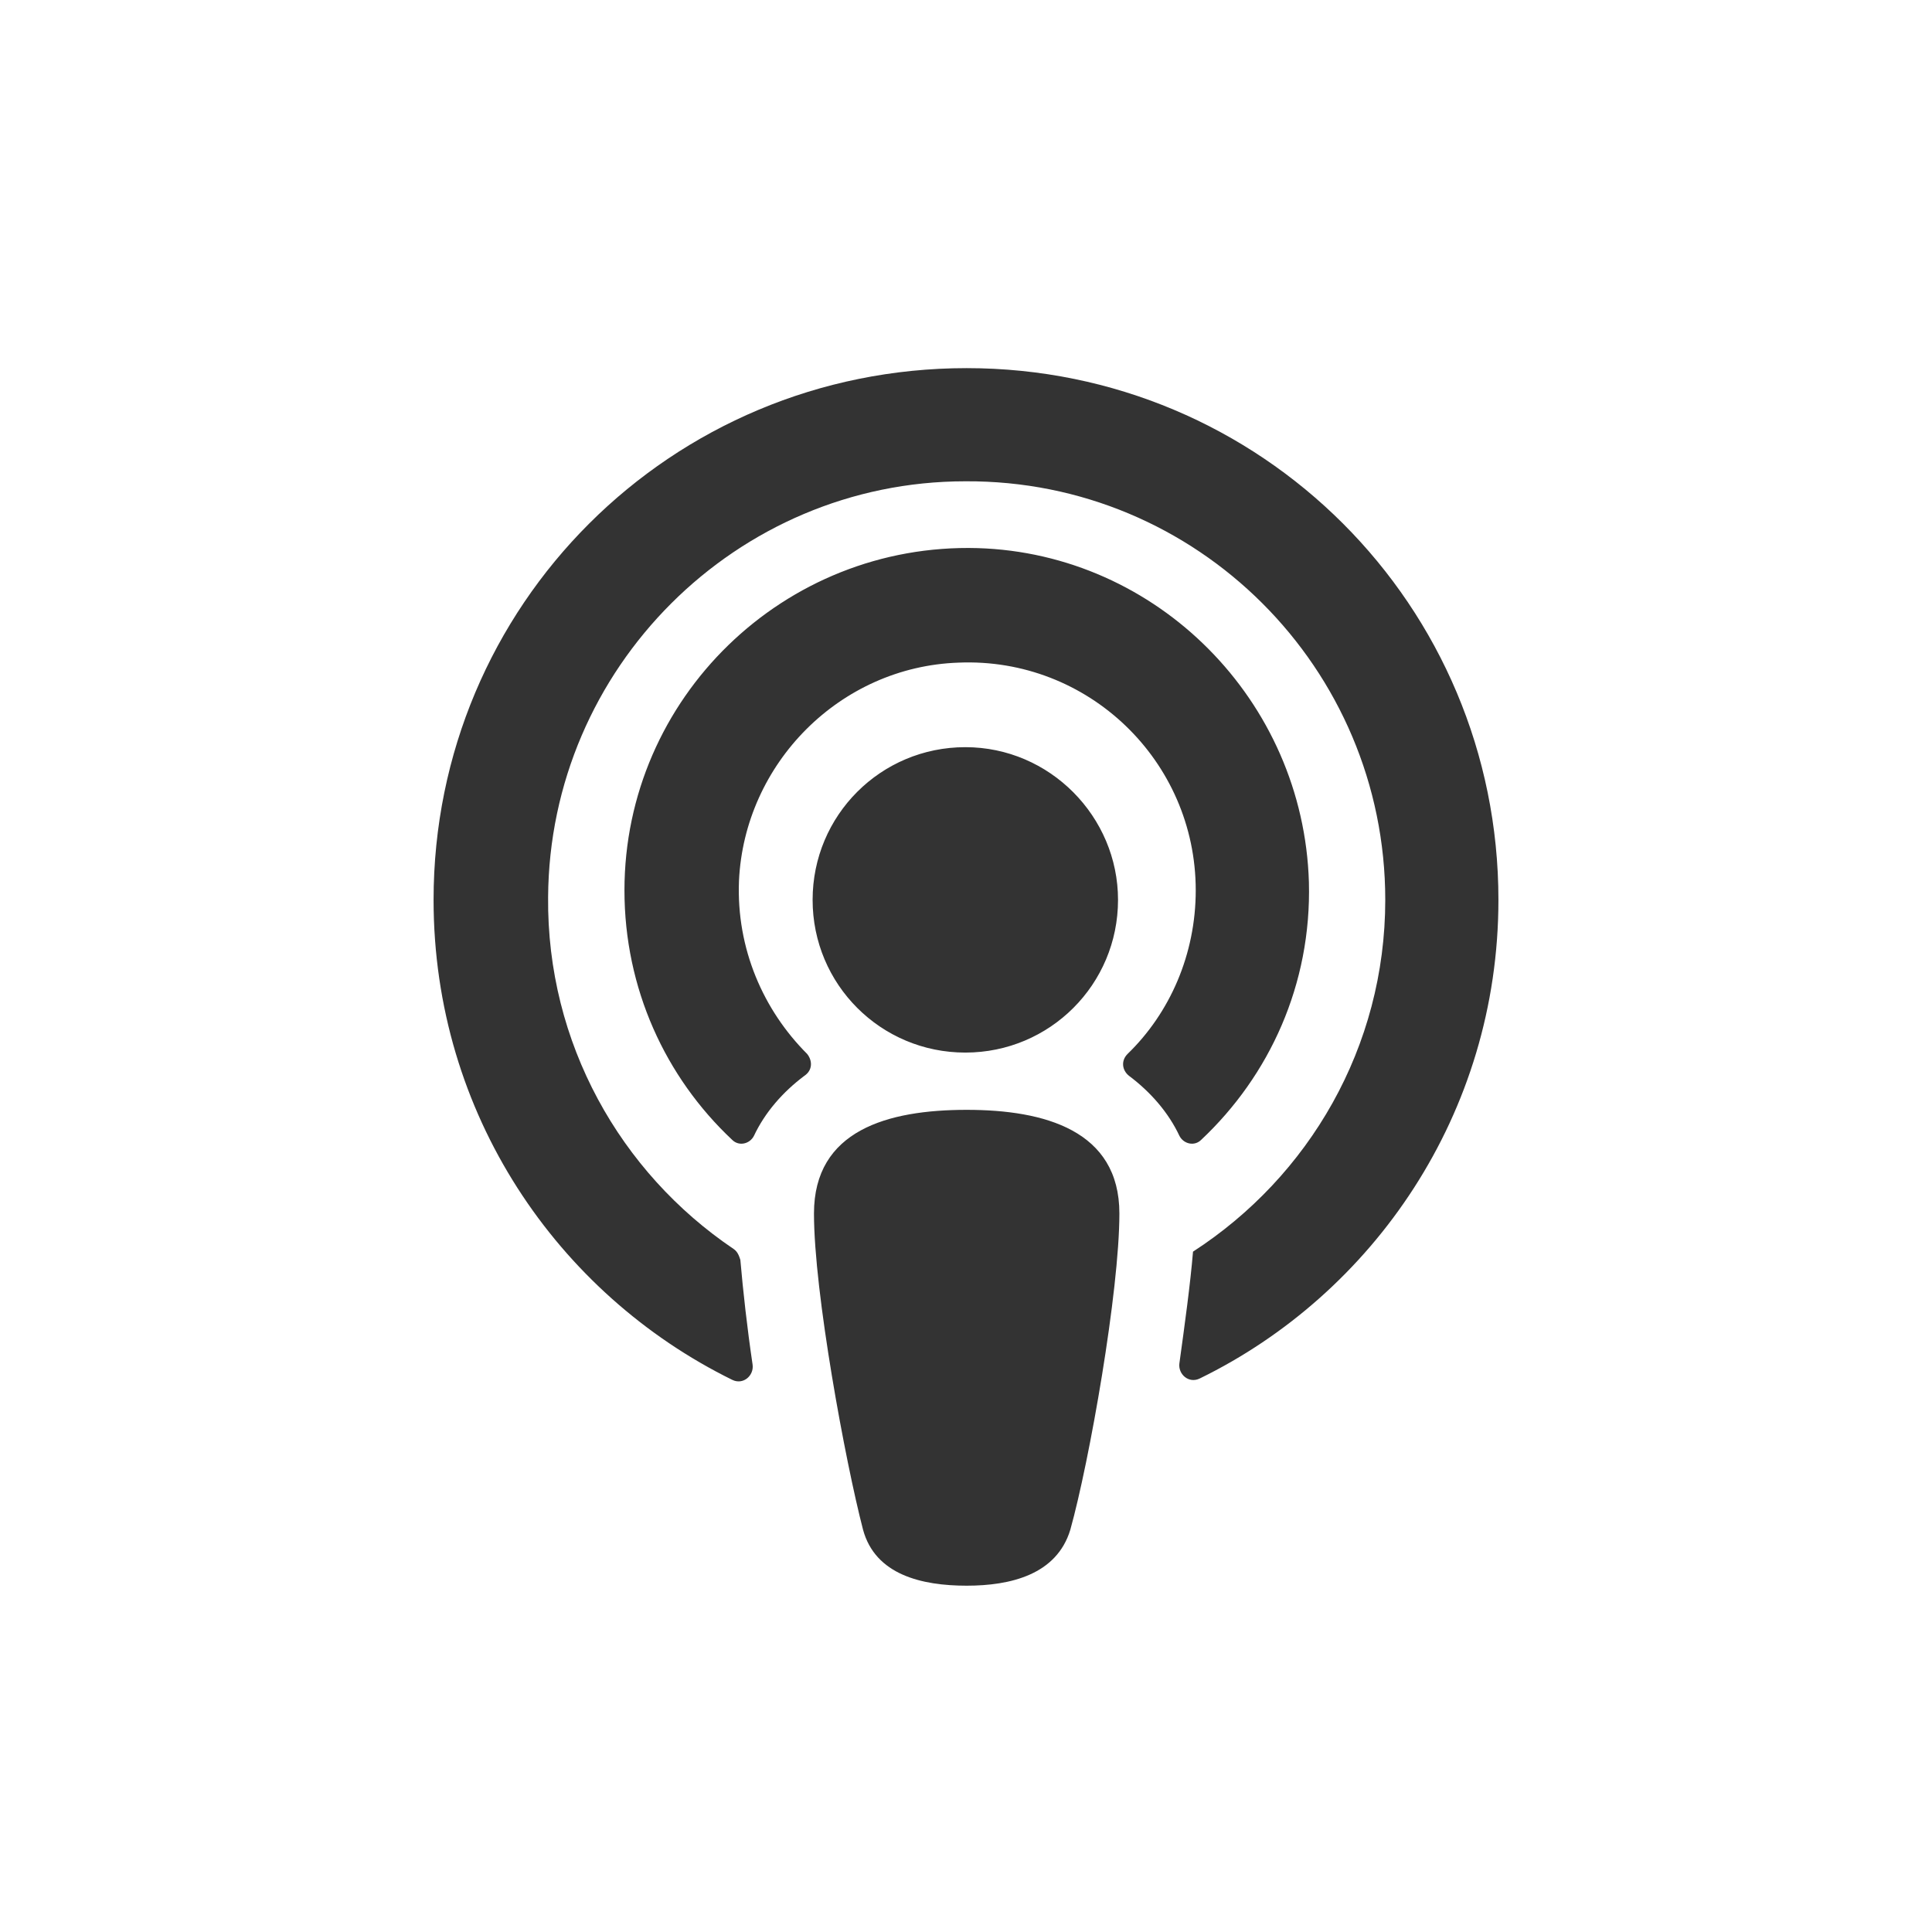
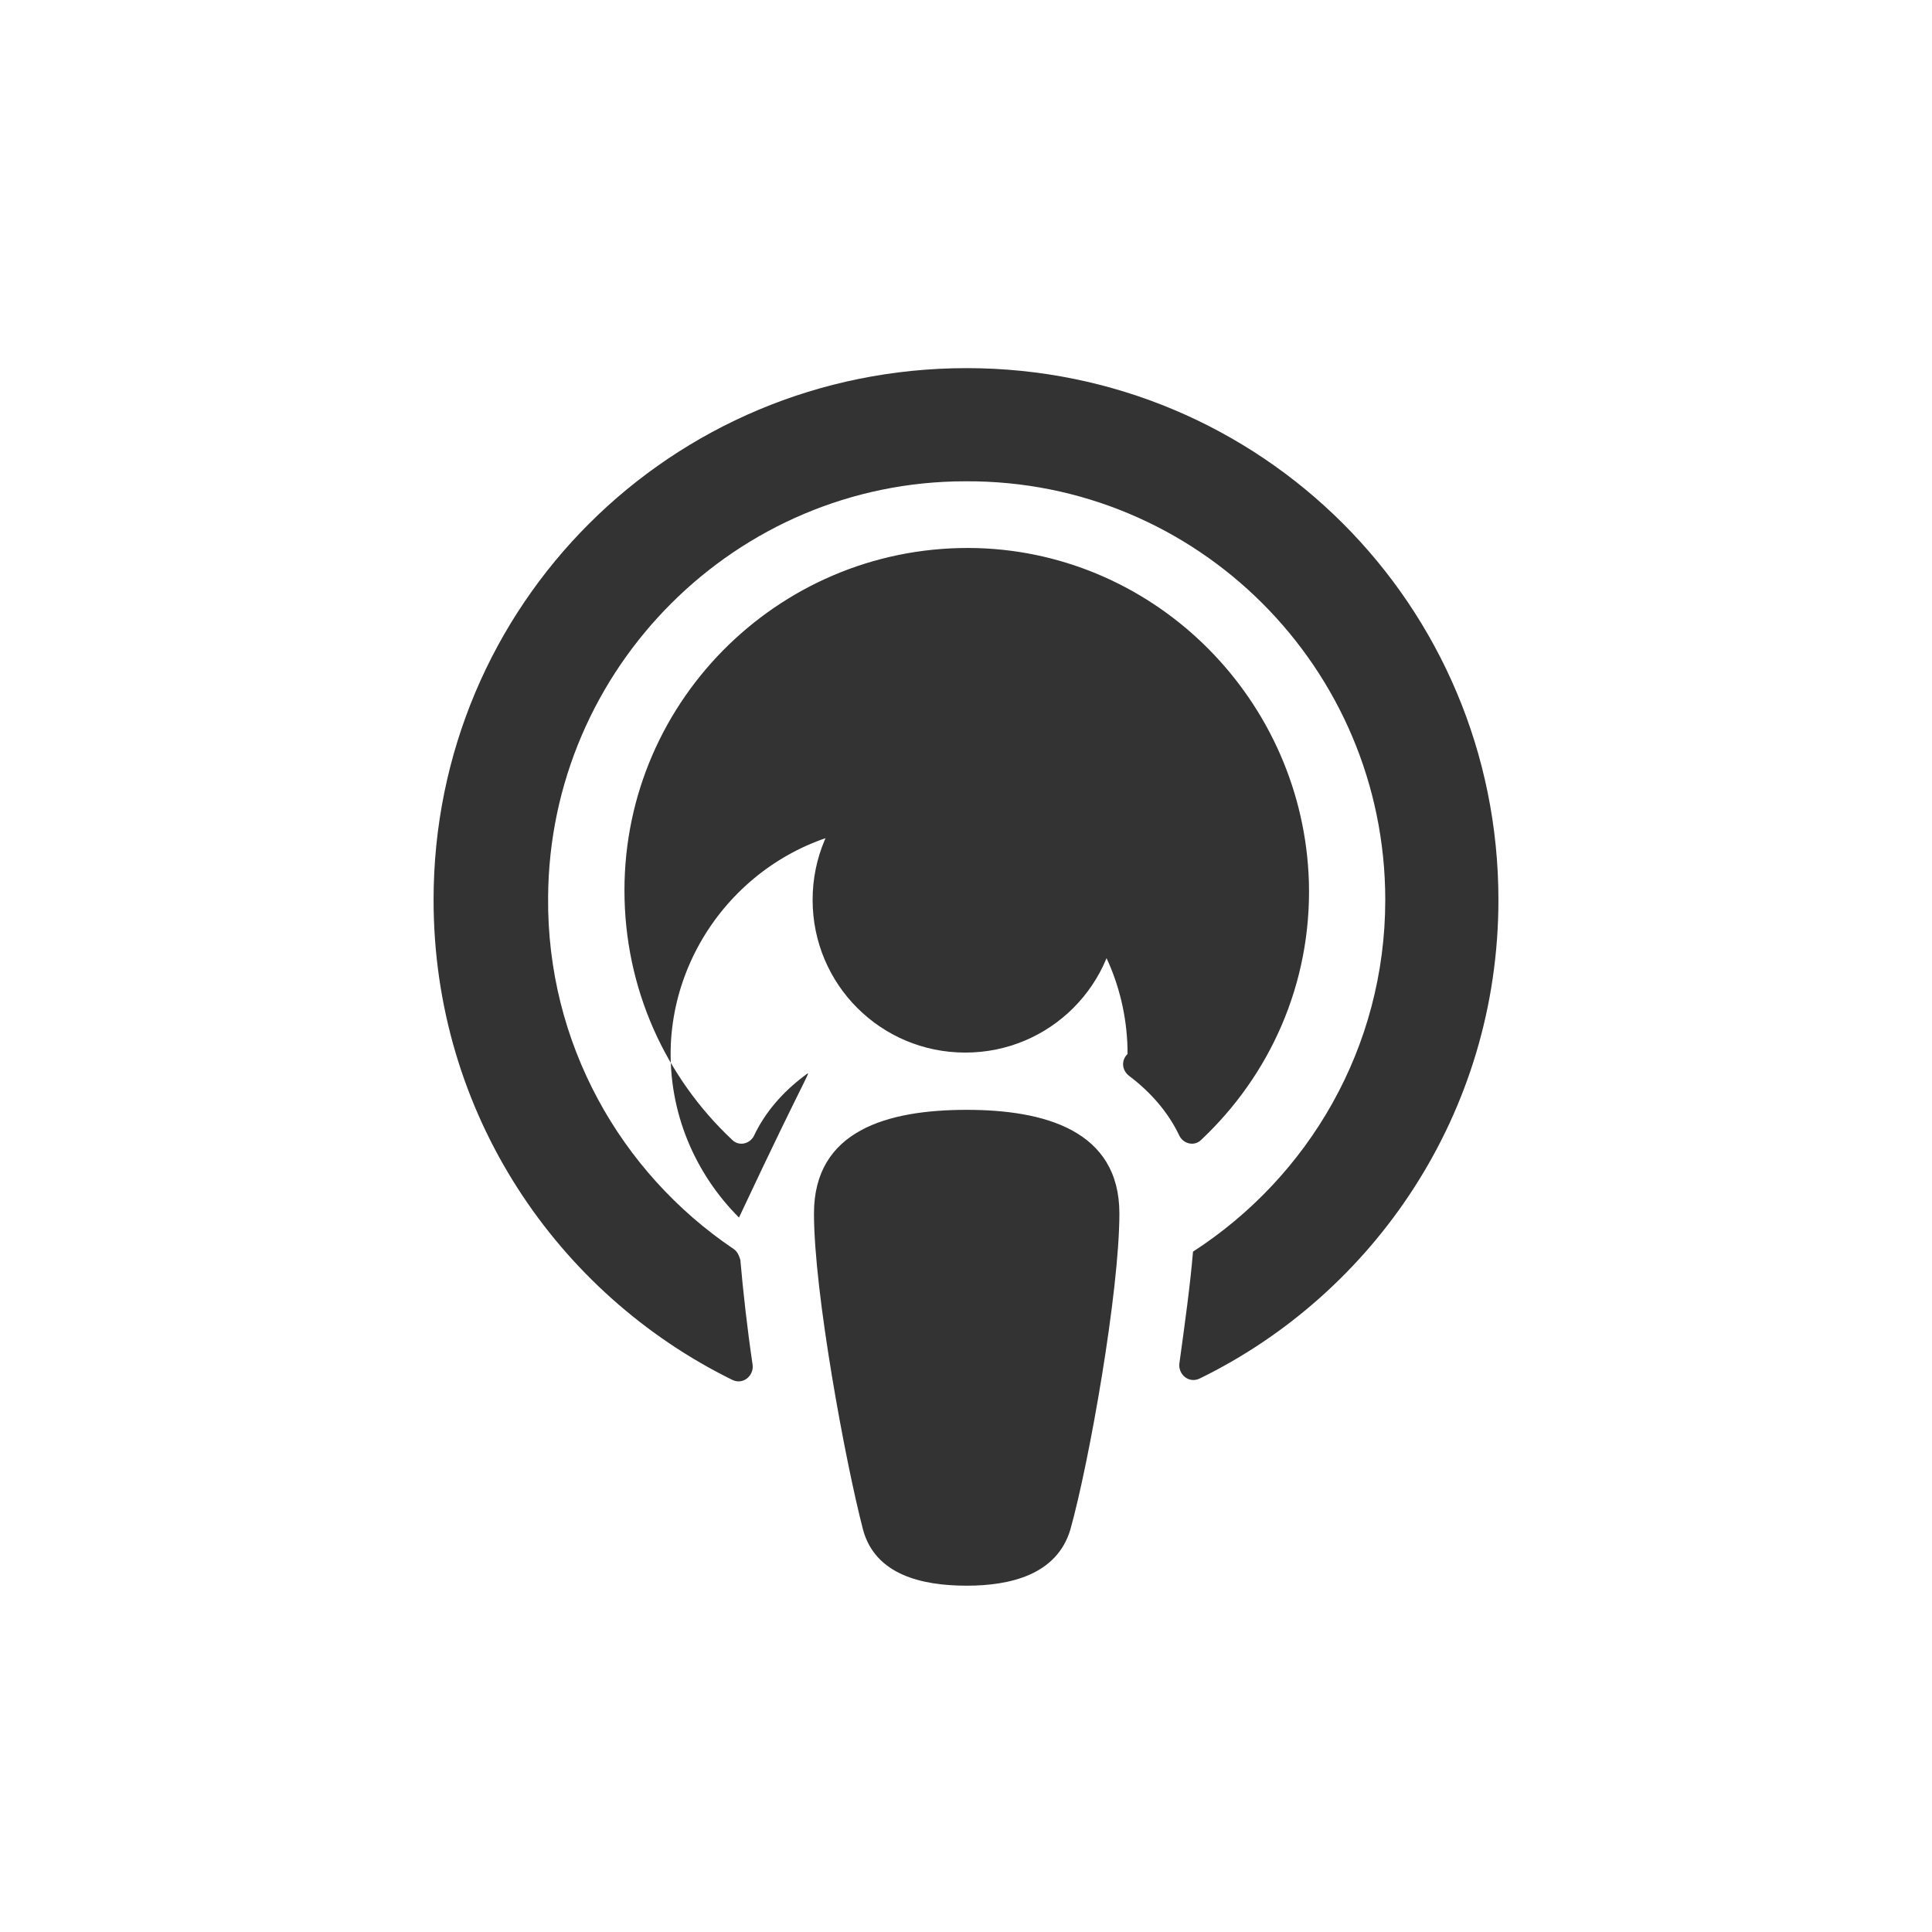
<svg xmlns="http://www.w3.org/2000/svg" version="1.1" id="Laag_1" x="0px" y="0px" viewBox="0 0 141.7 141.7" style="enable-background:new 0 0 141.7 141.7;" xml:space="preserve">
  <style type="text/css">
	.st0{fill:#333333;}
</style>
  <g>
-     <path class="st0" d="M109.9,66c0,15.7-9.2,28.9-21.9,35.1c-0.8,0.4-1.6-0.3-1.5-1.1c0.4-2.9,0.8-5.8,1-8.2   c8.5-5.5,14.1-15,14.1-25.8c0-17-13.8-30.8-30.8-30.7c-16.8,0-30.5,13.7-30.6,30.5C40.1,76.5,45.5,86,53.8,91.6   c0.3,0.2,0.4,0.5,0.5,0.8c0.2,2.3,0.5,5,0.9,7.7c0.1,0.8-0.7,1.5-1.5,1.1C40.9,94.9,31.8,81.7,31.8,66C31.8,44.4,49.2,27,70.9,27   C92.5,27,109.9,44.4,109.9,66z M59,78.9c-1.6,1.2-2.9,2.7-3.7,4.4c-0.3,0.6-1.1,0.8-1.6,0.3c-4.9-4.6-7.9-11.1-7.9-18.3   c0-14.1,11.7-25.5,25.9-25.1C84.9,40.6,95.6,51.4,96,64.7c0.2,7.5-2.9,14.2-7.9,18.9c-0.5,0.5-1.3,0.3-1.6-0.3   c-0.8-1.7-2.1-3.2-3.7-4.4c-0.5-0.4-0.6-1.1-0.1-1.6c3.1-3,5-7.3,5-12c0-9.5-7.9-17.1-17.4-16.7c-8.7,0.3-15.7,7.4-16.1,16   c-0.2,5,1.8,9.5,5,12.7C59.6,77.8,59.6,78.5,59,78.9z M82,66c0,6.2-5,11.2-11.2,11.2s-11.2-5-11.2-11.2s5-11.2,11.2-11.2   S82,59.9,82,66z M70.9,116.3c-3.3,0-6.7-0.8-7.6-4.1c-1.3-5-3.6-17.4-3.6-23.2c0-6.1,5.4-7.6,11.2-7.6c5.7,0,11.2,1.5,11.2,7.6   c0,5.7-2.2,18.2-3.6,23.2C77.5,115.5,74.1,116.3,70.9,116.3z" />
+     <path class="st0" d="M109.9,66c0,15.7-9.2,28.9-21.9,35.1c-0.8,0.4-1.6-0.3-1.5-1.1c0.4-2.9,0.8-5.8,1-8.2   c8.5-5.5,14.1-15,14.1-25.8c0-17-13.8-30.8-30.8-30.7c-16.8,0-30.5,13.7-30.6,30.5C40.1,76.5,45.5,86,53.8,91.6   c0.3,0.2,0.4,0.5,0.5,0.8c0.2,2.3,0.5,5,0.9,7.7c0.1,0.8-0.7,1.5-1.5,1.1C40.9,94.9,31.8,81.7,31.8,66C31.8,44.4,49.2,27,70.9,27   C92.5,27,109.9,44.4,109.9,66z M59,78.9c-1.6,1.2-2.9,2.7-3.7,4.4c-0.3,0.6-1.1,0.8-1.6,0.3c-4.9-4.6-7.9-11.1-7.9-18.3   c0-14.1,11.7-25.5,25.9-25.1C84.9,40.6,95.6,51.4,96,64.7c0.2,7.5-2.9,14.2-7.9,18.9c-0.5,0.5-1.3,0.3-1.6-0.3   c-0.8-1.7-2.1-3.2-3.7-4.4c-0.5-0.4-0.6-1.1-0.1-1.6c0-9.5-7.9-17.1-17.4-16.7c-8.7,0.3-15.7,7.4-16.1,16   c-0.2,5,1.8,9.5,5,12.7C59.6,77.8,59.6,78.5,59,78.9z M82,66c0,6.2-5,11.2-11.2,11.2s-11.2-5-11.2-11.2s5-11.2,11.2-11.2   S82,59.9,82,66z M70.9,116.3c-3.3,0-6.7-0.8-7.6-4.1c-1.3-5-3.6-17.4-3.6-23.2c0-6.1,5.4-7.6,11.2-7.6c5.7,0,11.2,1.5,11.2,7.6   c0,5.7-2.2,18.2-3.6,23.2C77.5,115.5,74.1,116.3,70.9,116.3z" />
  </g>
</svg>